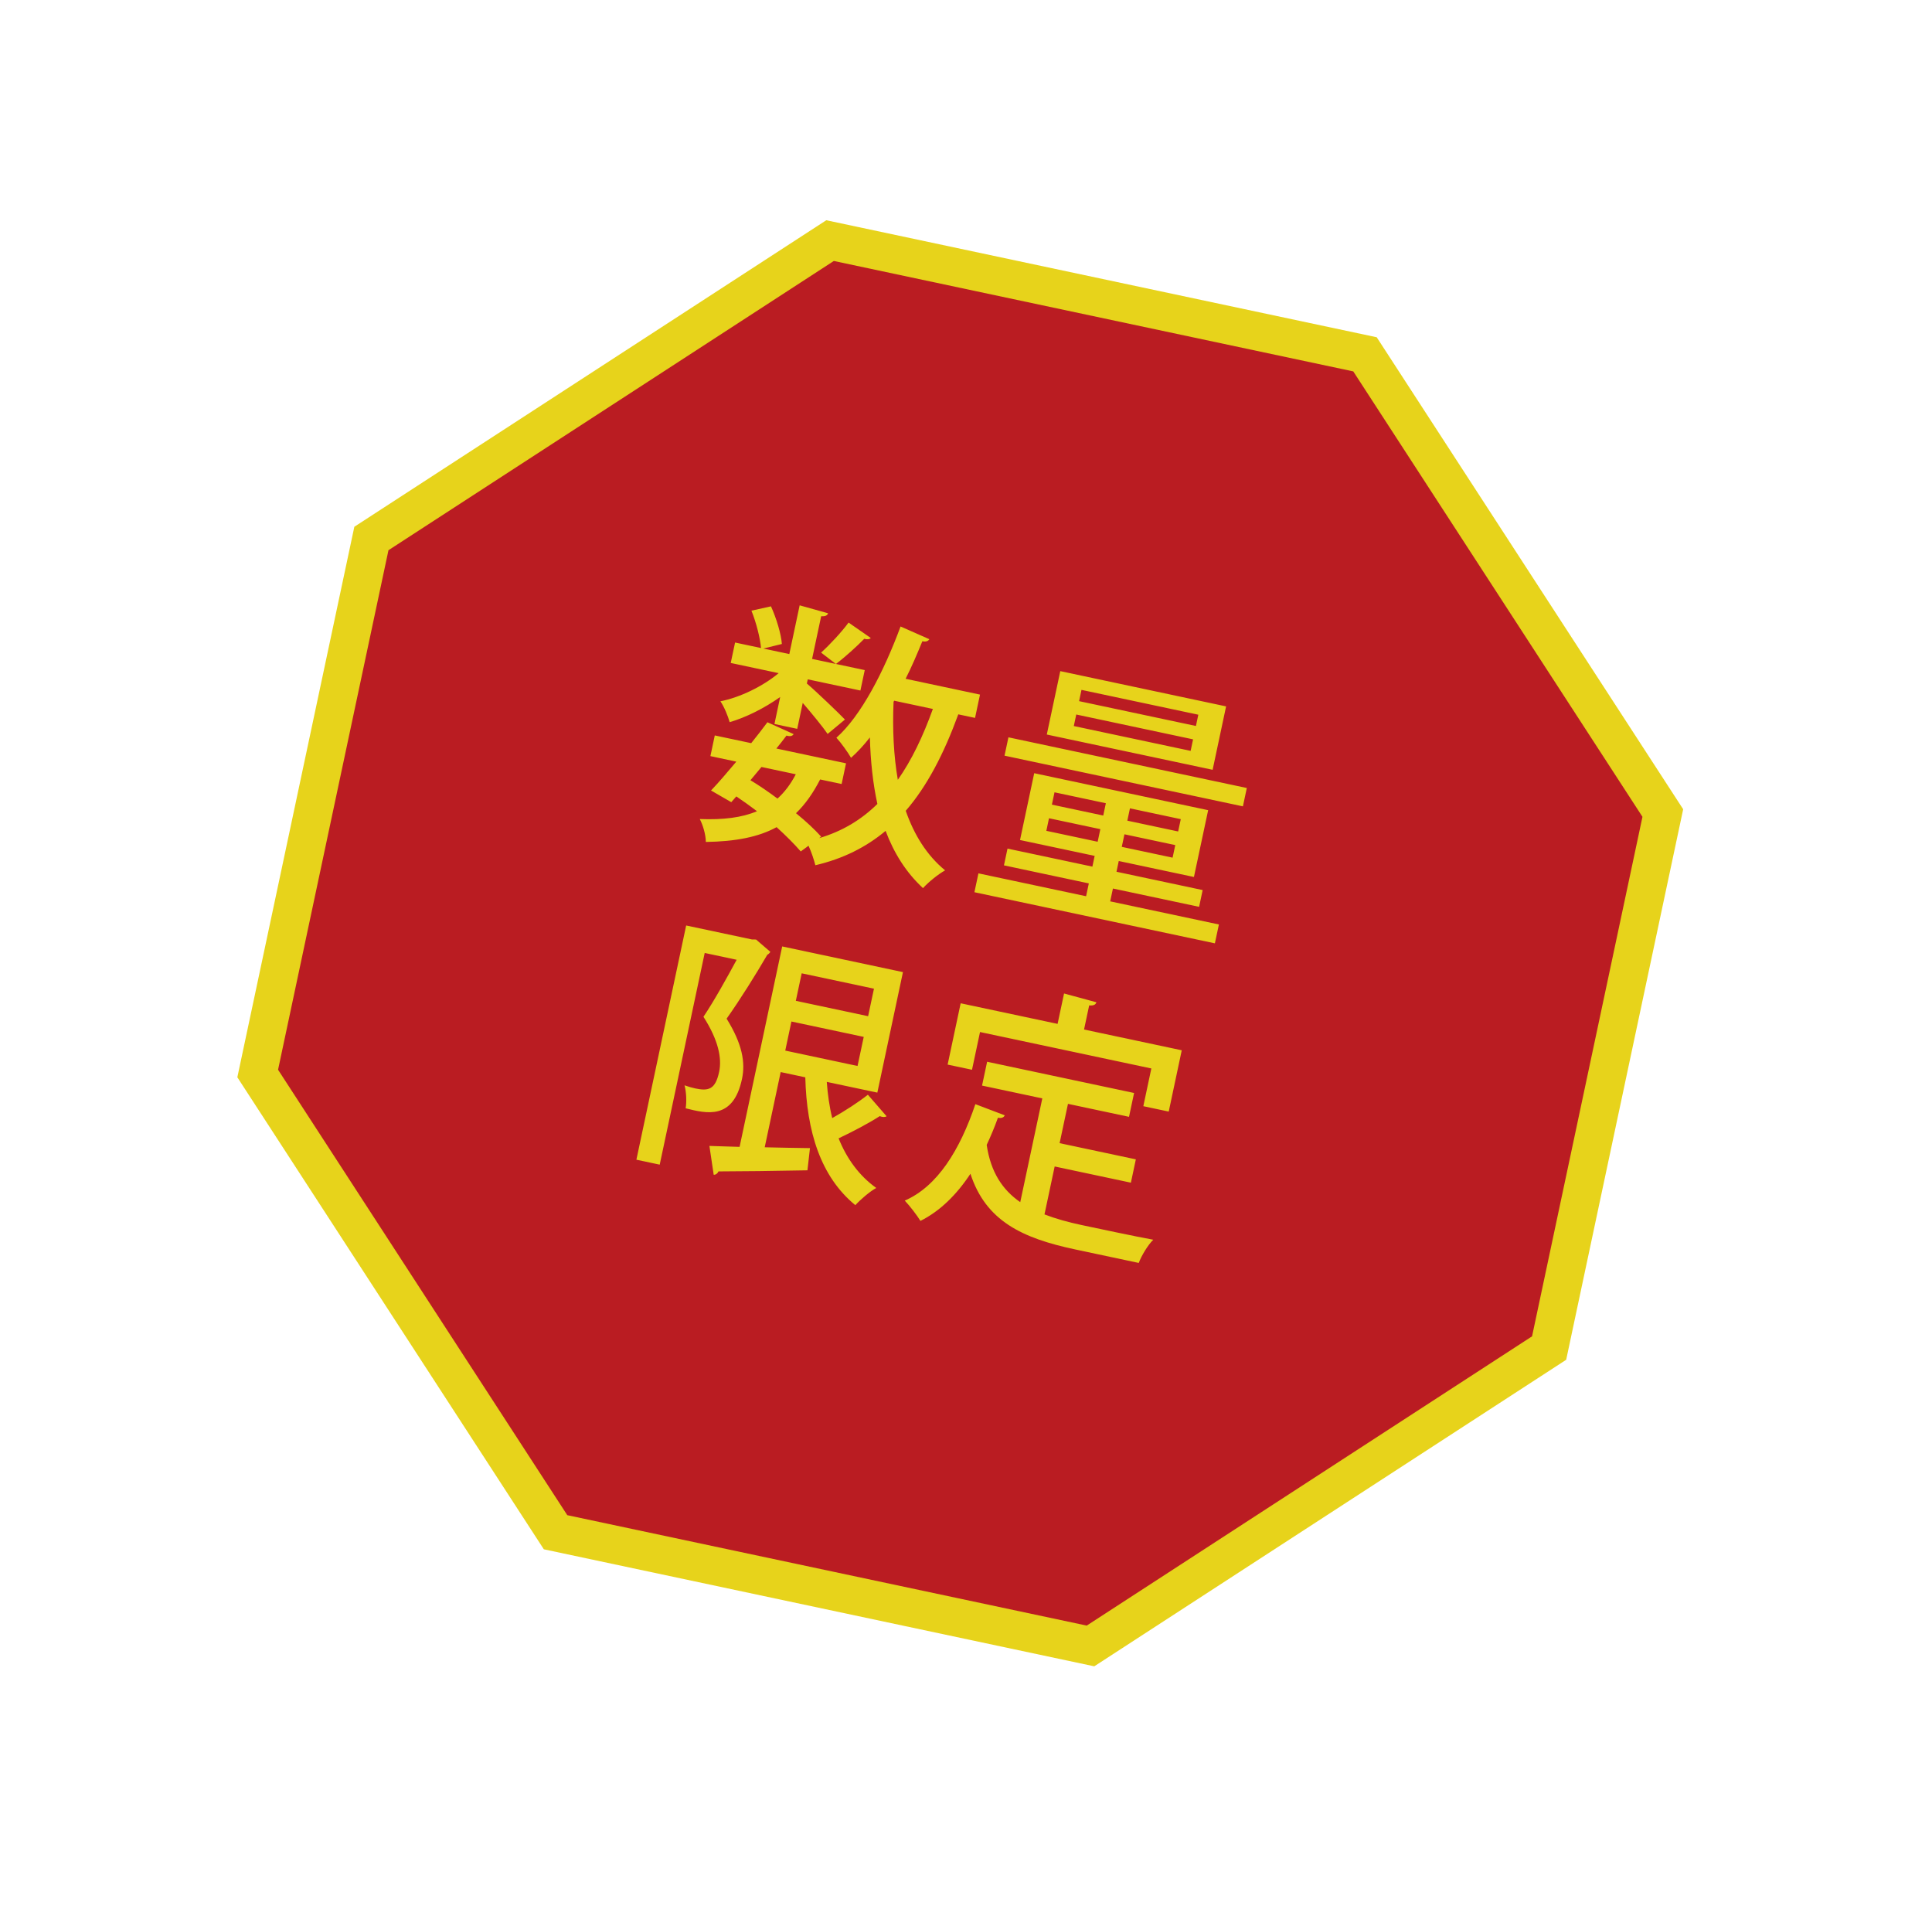
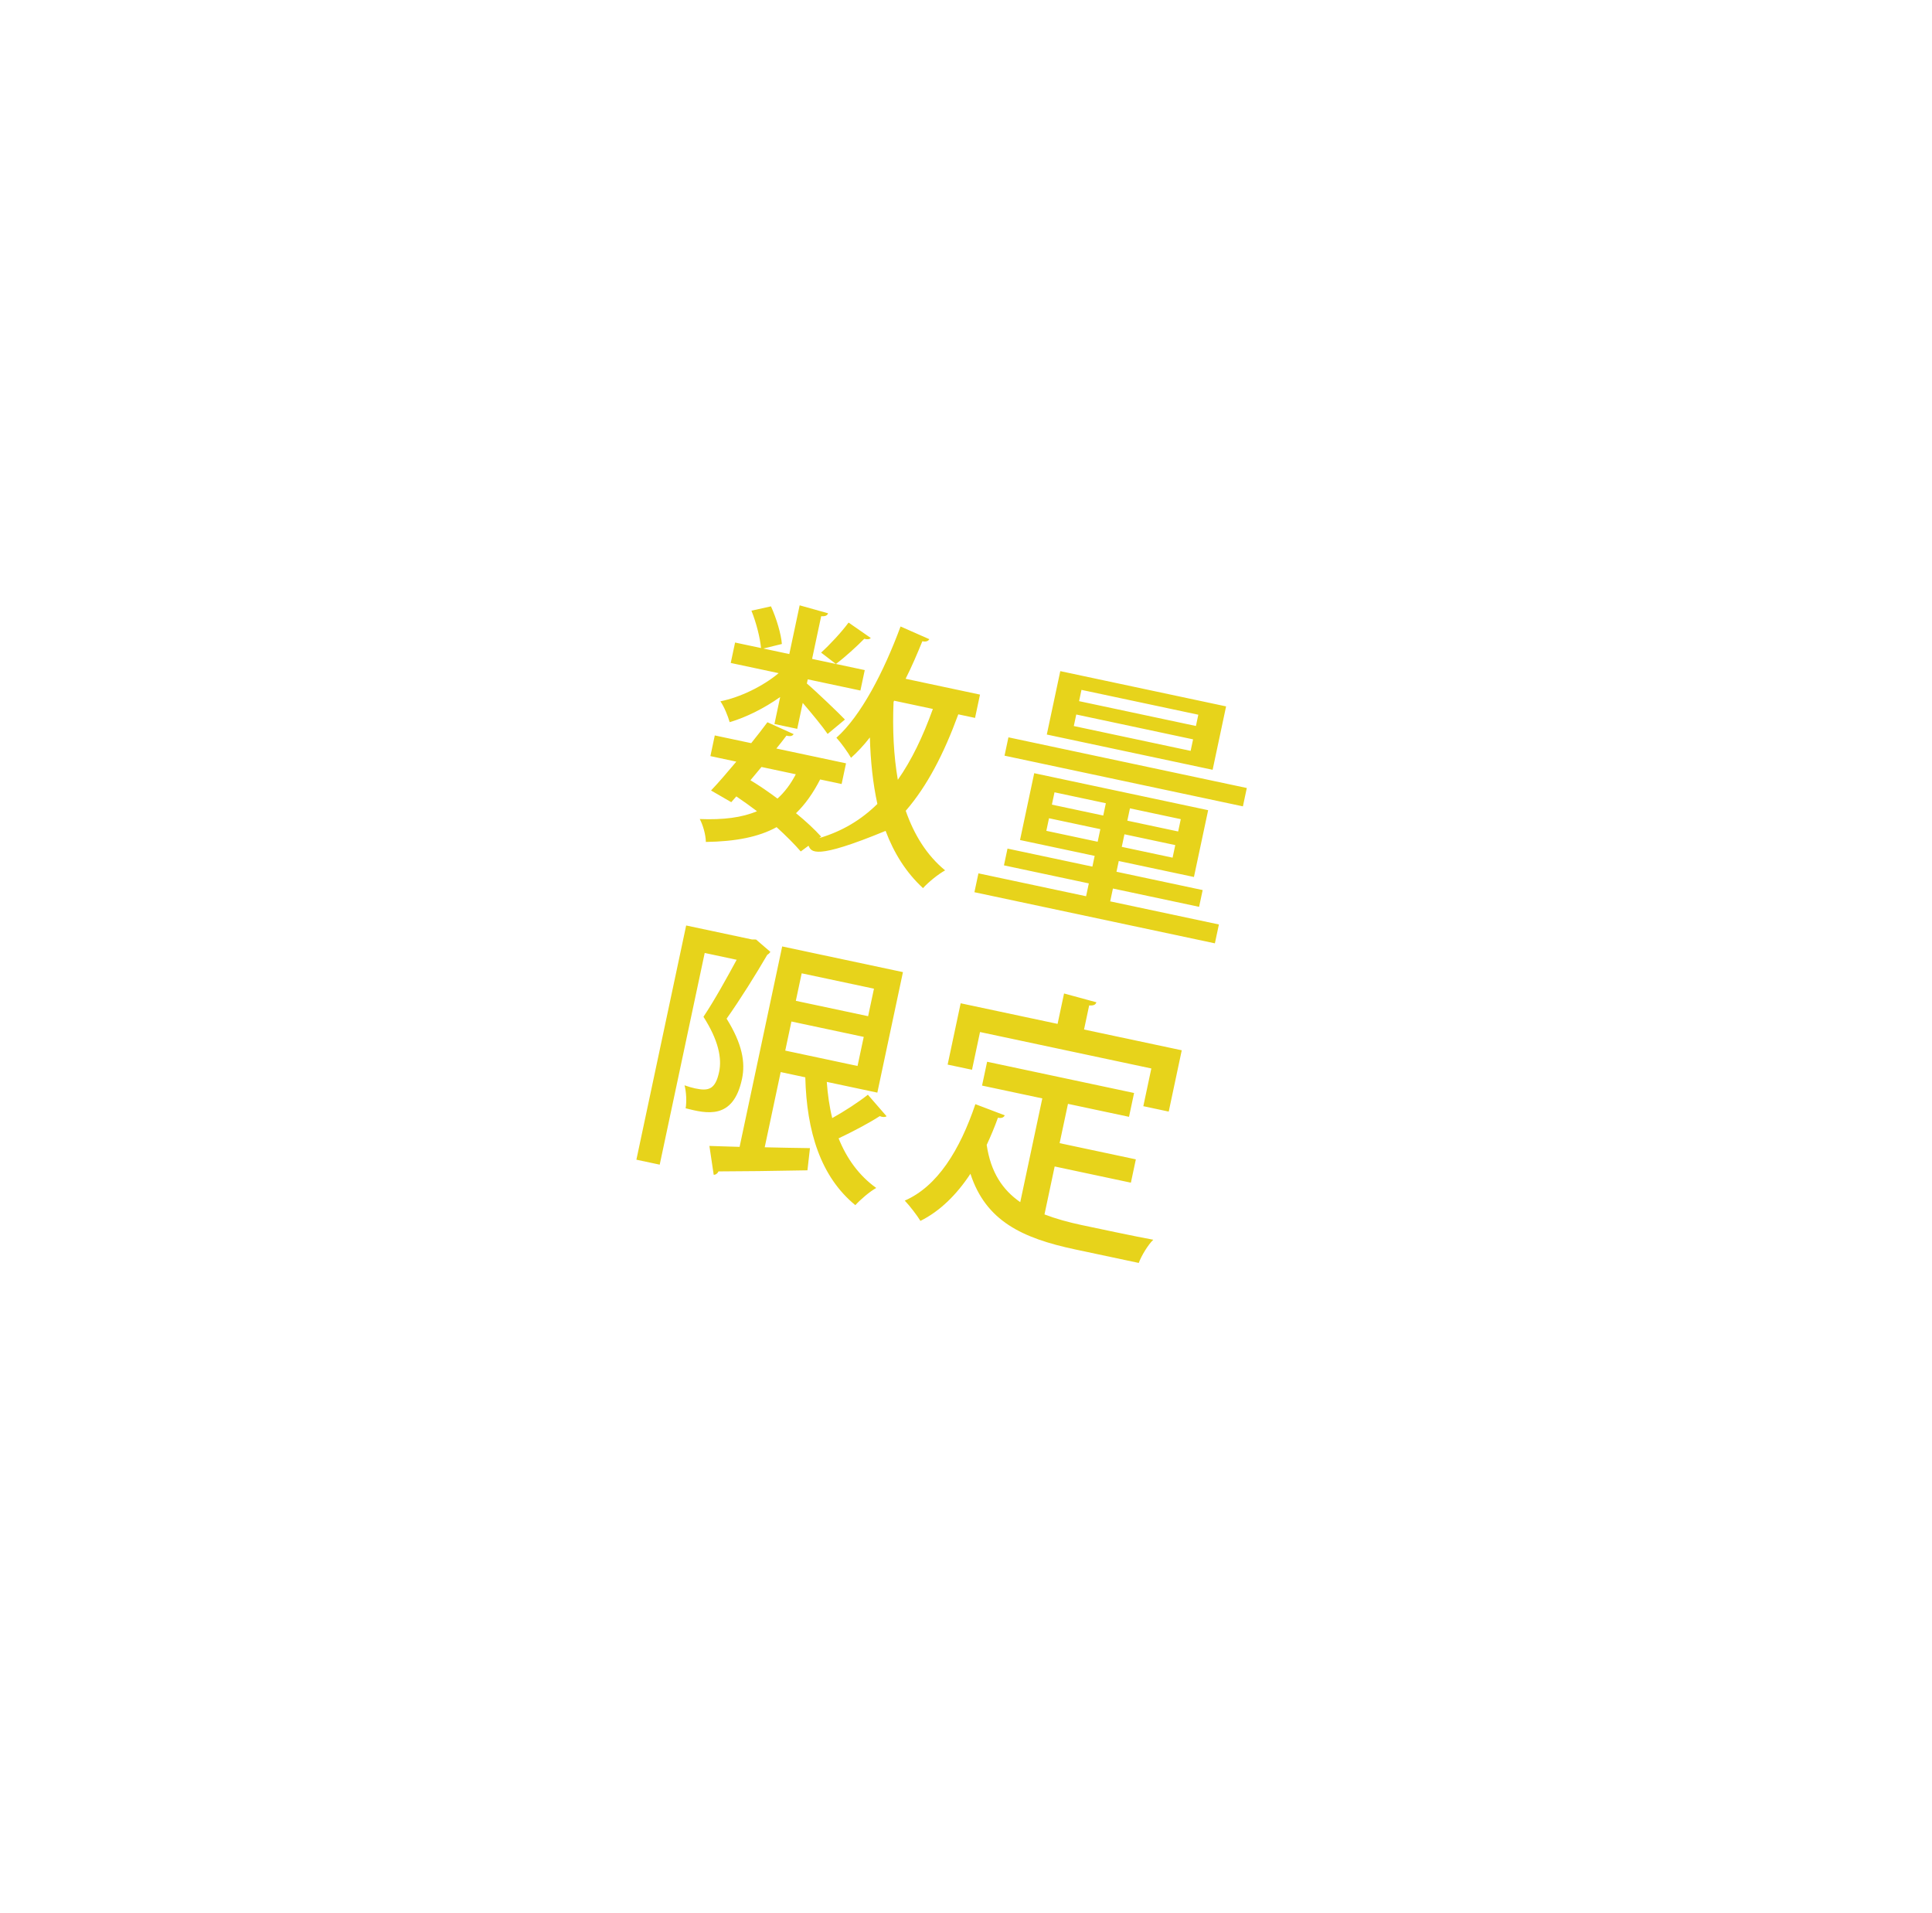
<svg xmlns="http://www.w3.org/2000/svg" width="101" height="100" viewBox="0 0 101 100" fill="none">
  <g clip-path="url(#clip0_2782_37440)">
    <path d="M19.416 28.146L43.393 12.576L71.358 18.52L86.928 42.496L80.984 70.461L57.008 86.032L29.043 80.088L13.472 56.111L19.416 28.146Z" fill="#BA1C22" stroke="#E7D31B" stroke-width="2" />
  </g>
-   <path d="M51.232 36.306L50.973 37.524L50.097 37.338C49.344 39.397 48.47 41.086 47.35 42.379C47.786 43.631 48.446 44.702 49.408 45.493C49.051 45.689 48.533 46.109 48.252 46.421C47.367 45.603 46.736 44.596 46.297 43.429C45.271 44.285 44.069 44.888 42.624 45.225C42.564 44.969 42.415 44.522 42.268 44.205L41.861 44.504C41.528 44.119 41.091 43.682 40.599 43.234C39.659 43.75 38.465 43.983 36.9 44.008C36.896 43.621 36.745 43.117 36.582 42.81C37.817 42.858 38.788 42.735 39.574 42.401C39.228 42.141 38.869 41.879 38.493 41.627L38.229 41.929L37.171 41.318C37.557 40.913 38.014 40.38 38.493 39.81L37.138 39.521L37.367 38.44L39.271 38.844C39.58 38.466 39.859 38.096 40.119 37.751L41.49 38.371C41.425 38.472 41.318 38.506 41.115 38.449C40.956 38.659 40.778 38.893 40.586 39.124L44.228 39.898L43.998 40.98L42.875 40.741C42.51 41.451 42.099 42.036 41.613 42.505C42.138 42.932 42.591 43.357 42.927 43.729L42.825 43.807C44.032 43.449 45.016 42.856 45.867 42.021C45.635 40.956 45.509 39.798 45.475 38.545C45.16 38.951 44.826 39.309 44.49 39.61C44.334 39.334 43.959 38.81 43.725 38.56C45.013 37.417 46.205 35.108 47.079 32.746L48.584 33.41C48.52 33.511 48.41 33.559 48.218 33.518C47.949 34.176 47.664 34.846 47.343 35.479L51.232 36.306ZM41.677 38.096L40.486 37.843L40.785 36.432C39.96 37.016 38.999 37.498 38.145 37.746C38.055 37.426 37.858 36.941 37.661 36.656C38.676 36.456 39.872 35.88 40.707 35.185L38.201 34.652L38.428 33.584L39.784 33.872C39.738 33.347 39.536 32.546 39.283 31.919L40.304 31.693C40.588 32.311 40.839 33.152 40.874 33.66L39.907 33.898L41.263 34.187L41.804 31.64L43.29 32.056C43.253 32.162 43.154 32.227 42.929 32.208L42.454 34.44L45.207 35.025L44.98 36.093L42.227 35.508L42.181 35.727C42.654 36.128 43.867 37.288 44.171 37.61L43.266 38.362C43.016 37.994 42.447 37.301 41.965 36.74L41.677 38.096ZM48.768 37.056L46.742 36.625L46.713 36.691C46.652 38.123 46.718 39.497 46.936 40.76C47.654 39.739 48.246 38.505 48.768 37.056ZM39.808 40.089L39.231 40.782C39.714 41.071 40.188 41.401 40.645 41.741C41.017 41.405 41.335 40.986 41.602 40.47L39.808 40.089ZM43.7 34.705L42.925 34.111C43.386 33.693 43.998 33.036 44.361 32.541L45.521 33.346C45.462 33.419 45.33 33.434 45.182 33.388C44.799 33.779 44.177 34.348 43.7 34.705ZM58.181 46.442L58.038 47.113L63.721 48.321L63.511 49.307L50.94 46.635L51.15 45.649L56.778 46.845L56.921 46.174L52.484 45.231L52.67 44.355L57.107 45.297L57.226 44.736L53.324 43.907L54.066 40.414L63.159 42.347L62.416 45.839L58.486 45.004L58.367 45.565L62.872 46.523L62.686 47.399L58.181 46.442ZM57.811 41.984L55.127 41.413L54.99 42.057L57.675 42.627L57.811 41.984ZM58.934 42.895L61.591 43.46L61.728 42.816L59.071 42.251L58.934 42.895ZM54.839 42.769L54.7 43.426L57.383 43.997L57.523 43.339L54.839 42.769ZM58.643 44.264L61.3 44.829L61.44 44.172L58.783 43.607L58.643 44.264ZM55.429 35.079L64.097 36.922L63.393 40.236L54.724 38.393L55.429 35.079ZM56.412 36.648L62.52 37.946L62.645 37.357L56.537 36.059L56.412 36.648ZM56.136 37.949L62.243 39.247L62.371 38.645L56.264 37.346L56.136 37.949ZM52.718 38.539L65.18 41.188L64.976 42.147L52.514 39.498L52.718 38.539ZM45.865 57.11L43.222 56.549C43.269 57.203 43.36 57.852 43.507 58.441C44.173 58.068 44.887 57.604 45.37 57.22L46.347 58.344C46.278 58.4 46.135 58.399 45.99 58.339C45.443 58.695 44.572 59.154 43.84 59.5C44.261 60.548 44.901 61.443 45.808 62.093C45.468 62.279 44.977 62.704 44.715 62.992C42.899 61.504 42.17 59.145 42.099 56.31L40.812 56.036L39.977 59.967C40.745 59.987 41.544 59.999 42.343 60.011L42.211 61.171C40.486 61.206 38.693 61.225 37.562 61.228C37.508 61.345 37.408 61.41 37.31 61.403L37.086 59.896C37.542 59.907 38.066 59.932 38.664 59.945L40.891 49.469L47.204 50.811L45.865 57.11ZM45.383 53.115L45.689 51.677L41.91 50.874L41.604 52.312L45.383 53.115ZM45.154 54.197L41.374 53.393L41.051 54.913L44.83 55.717L45.154 54.197ZM39.309 49.104L39.523 49.107L40.273 49.753C40.231 49.816 40.175 49.875 40.112 49.905C39.526 50.911 38.7 52.238 37.985 53.245C38.806 54.565 38.973 55.531 38.79 56.394C38.33 58.557 36.931 58.203 35.844 57.929C35.9 57.597 35.882 57.078 35.785 56.728C35.984 56.799 36.173 56.854 36.337 56.889C37.036 57.037 37.396 56.956 37.594 56.025C37.746 55.313 37.559 54.372 36.775 53.146C37.362 52.269 38.016 51.077 38.511 50.166L36.84 49.81L34.488 60.875L33.269 60.616L35.871 48.374L39.309 49.104ZM60.189 55.847L51.233 53.943L50.814 55.915L49.54 55.645L50.221 52.44L55.288 53.517L55.626 51.928L57.317 52.388C57.277 52.509 57.178 52.573 56.939 52.551L56.671 53.811L61.779 54.897L61.098 58.101L59.77 57.819L60.189 55.847ZM59.12 61.817L55.135 60.97L54.603 63.476C55.185 63.7 55.847 63.884 56.546 64.032C57.148 64.16 59.49 64.658 60.29 64.799C60.02 65.057 59.667 65.64 59.531 66.012L56.203 65.305C53.451 64.72 51.537 63.826 50.732 61.351C50.013 62.443 49.143 63.303 48.118 63.815C47.949 63.536 47.557 63.023 47.299 62.754C49.002 62.014 50.178 60.117 50.99 57.713L52.526 58.297C52.472 58.415 52.348 58.46 52.17 58.422C51.994 58.914 51.794 59.387 51.582 59.843C51.793 61.276 52.413 62.195 53.336 62.835L54.489 57.412L51.339 56.742L51.604 55.496L59.287 57.129L59.022 58.375L55.831 57.697L55.394 59.751L59.379 60.598L59.12 61.817Z" fill="#E7D31B" />
+   <path d="M51.232 36.306L50.973 37.524L50.097 37.338C49.344 39.397 48.47 41.086 47.35 42.379C47.786 43.631 48.446 44.702 49.408 45.493C49.051 45.689 48.533 46.109 48.252 46.421C47.367 45.603 46.736 44.596 46.297 43.429C42.564 44.969 42.415 44.522 42.268 44.205L41.861 44.504C41.528 44.119 41.091 43.682 40.599 43.234C39.659 43.75 38.465 43.983 36.9 44.008C36.896 43.621 36.745 43.117 36.582 42.81C37.817 42.858 38.788 42.735 39.574 42.401C39.228 42.141 38.869 41.879 38.493 41.627L38.229 41.929L37.171 41.318C37.557 40.913 38.014 40.38 38.493 39.81L37.138 39.521L37.367 38.44L39.271 38.844C39.58 38.466 39.859 38.096 40.119 37.751L41.49 38.371C41.425 38.472 41.318 38.506 41.115 38.449C40.956 38.659 40.778 38.893 40.586 39.124L44.228 39.898L43.998 40.98L42.875 40.741C42.51 41.451 42.099 42.036 41.613 42.505C42.138 42.932 42.591 43.357 42.927 43.729L42.825 43.807C44.032 43.449 45.016 42.856 45.867 42.021C45.635 40.956 45.509 39.798 45.475 38.545C45.16 38.951 44.826 39.309 44.49 39.61C44.334 39.334 43.959 38.81 43.725 38.56C45.013 37.417 46.205 35.108 47.079 32.746L48.584 33.41C48.52 33.511 48.41 33.559 48.218 33.518C47.949 34.176 47.664 34.846 47.343 35.479L51.232 36.306ZM41.677 38.096L40.486 37.843L40.785 36.432C39.96 37.016 38.999 37.498 38.145 37.746C38.055 37.426 37.858 36.941 37.661 36.656C38.676 36.456 39.872 35.88 40.707 35.185L38.201 34.652L38.428 33.584L39.784 33.872C39.738 33.347 39.536 32.546 39.283 31.919L40.304 31.693C40.588 32.311 40.839 33.152 40.874 33.66L39.907 33.898L41.263 34.187L41.804 31.64L43.29 32.056C43.253 32.162 43.154 32.227 42.929 32.208L42.454 34.44L45.207 35.025L44.98 36.093L42.227 35.508L42.181 35.727C42.654 36.128 43.867 37.288 44.171 37.61L43.266 38.362C43.016 37.994 42.447 37.301 41.965 36.74L41.677 38.096ZM48.768 37.056L46.742 36.625L46.713 36.691C46.652 38.123 46.718 39.497 46.936 40.76C47.654 39.739 48.246 38.505 48.768 37.056ZM39.808 40.089L39.231 40.782C39.714 41.071 40.188 41.401 40.645 41.741C41.017 41.405 41.335 40.986 41.602 40.47L39.808 40.089ZM43.7 34.705L42.925 34.111C43.386 33.693 43.998 33.036 44.361 32.541L45.521 33.346C45.462 33.419 45.33 33.434 45.182 33.388C44.799 33.779 44.177 34.348 43.7 34.705ZM58.181 46.442L58.038 47.113L63.721 48.321L63.511 49.307L50.94 46.635L51.15 45.649L56.778 46.845L56.921 46.174L52.484 45.231L52.67 44.355L57.107 45.297L57.226 44.736L53.324 43.907L54.066 40.414L63.159 42.347L62.416 45.839L58.486 45.004L58.367 45.565L62.872 46.523L62.686 47.399L58.181 46.442ZM57.811 41.984L55.127 41.413L54.99 42.057L57.675 42.627L57.811 41.984ZM58.934 42.895L61.591 43.46L61.728 42.816L59.071 42.251L58.934 42.895ZM54.839 42.769L54.7 43.426L57.383 43.997L57.523 43.339L54.839 42.769ZM58.643 44.264L61.3 44.829L61.44 44.172L58.783 43.607L58.643 44.264ZM55.429 35.079L64.097 36.922L63.393 40.236L54.724 38.393L55.429 35.079ZM56.412 36.648L62.52 37.946L62.645 37.357L56.537 36.059L56.412 36.648ZM56.136 37.949L62.243 39.247L62.371 38.645L56.264 37.346L56.136 37.949ZM52.718 38.539L65.18 41.188L64.976 42.147L52.514 39.498L52.718 38.539ZM45.865 57.11L43.222 56.549C43.269 57.203 43.36 57.852 43.507 58.441C44.173 58.068 44.887 57.604 45.37 57.22L46.347 58.344C46.278 58.4 46.135 58.399 45.99 58.339C45.443 58.695 44.572 59.154 43.84 59.5C44.261 60.548 44.901 61.443 45.808 62.093C45.468 62.279 44.977 62.704 44.715 62.992C42.899 61.504 42.17 59.145 42.099 56.31L40.812 56.036L39.977 59.967C40.745 59.987 41.544 59.999 42.343 60.011L42.211 61.171C40.486 61.206 38.693 61.225 37.562 61.228C37.508 61.345 37.408 61.41 37.31 61.403L37.086 59.896C37.542 59.907 38.066 59.932 38.664 59.945L40.891 49.469L47.204 50.811L45.865 57.11ZM45.383 53.115L45.689 51.677L41.91 50.874L41.604 52.312L45.383 53.115ZM45.154 54.197L41.374 53.393L41.051 54.913L44.83 55.717L45.154 54.197ZM39.309 49.104L39.523 49.107L40.273 49.753C40.231 49.816 40.175 49.875 40.112 49.905C39.526 50.911 38.7 52.238 37.985 53.245C38.806 54.565 38.973 55.531 38.79 56.394C38.33 58.557 36.931 58.203 35.844 57.929C35.9 57.597 35.882 57.078 35.785 56.728C35.984 56.799 36.173 56.854 36.337 56.889C37.036 57.037 37.396 56.956 37.594 56.025C37.746 55.313 37.559 54.372 36.775 53.146C37.362 52.269 38.016 51.077 38.511 50.166L36.84 49.81L34.488 60.875L33.269 60.616L35.871 48.374L39.309 49.104ZM60.189 55.847L51.233 53.943L50.814 55.915L49.54 55.645L50.221 52.44L55.288 53.517L55.626 51.928L57.317 52.388C57.277 52.509 57.178 52.573 56.939 52.551L56.671 53.811L61.779 54.897L61.098 58.101L59.77 57.819L60.189 55.847ZM59.12 61.817L55.135 60.97L54.603 63.476C55.185 63.7 55.847 63.884 56.546 64.032C57.148 64.16 59.49 64.658 60.29 64.799C60.02 65.057 59.667 65.64 59.531 66.012L56.203 65.305C53.451 64.72 51.537 63.826 50.732 61.351C50.013 62.443 49.143 63.303 48.118 63.815C47.949 63.536 47.557 63.023 47.299 62.754C49.002 62.014 50.178 60.117 50.99 57.713L52.526 58.297C52.472 58.415 52.348 58.46 52.17 58.422C51.994 58.914 51.794 59.387 51.582 59.843C51.793 61.276 52.413 62.195 53.336 62.835L54.489 57.412L51.339 56.742L51.604 55.496L59.287 57.129L59.022 58.375L55.831 57.697L55.394 59.751L59.379 60.598L59.12 61.817Z" fill="#E7D31B" />
  <defs>
    <clipPath id="clip0_2782_37440">
-       <rect width="82.909" height="82.909" fill="white" transform="translate(18.27 0.136) rotate(12)" />
-     </clipPath>
+       </clipPath>
  </defs>
</svg>